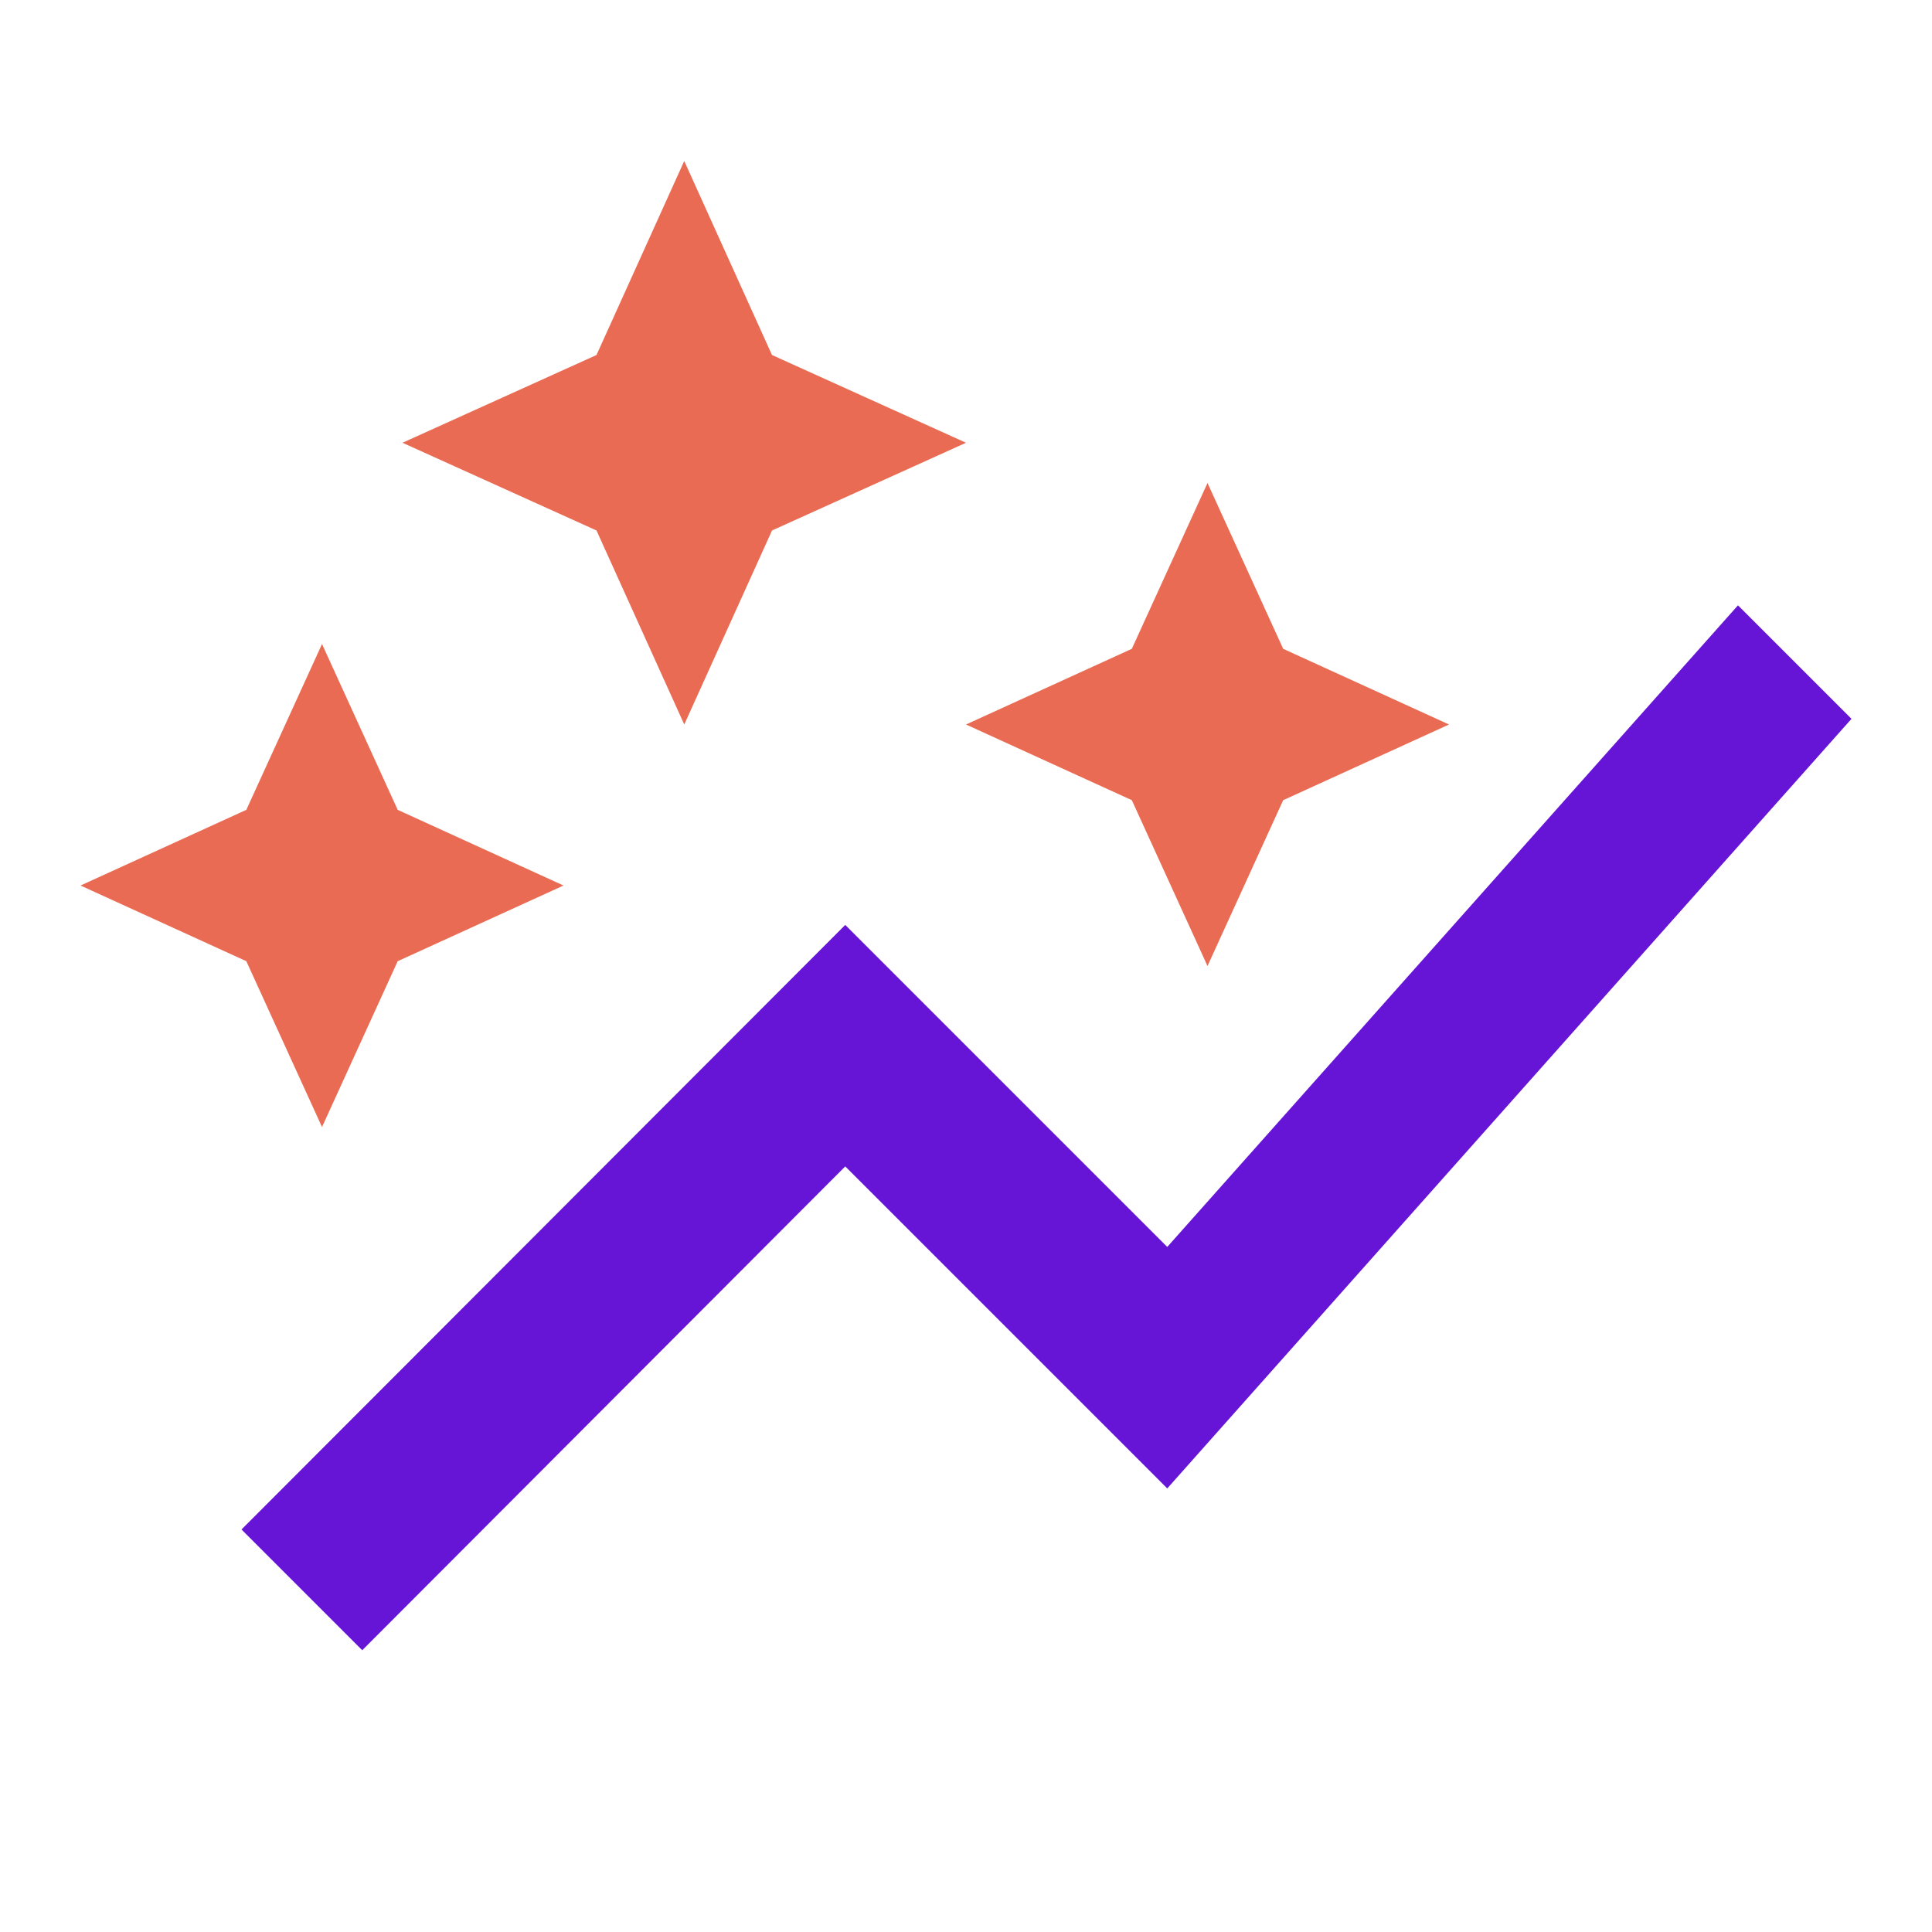
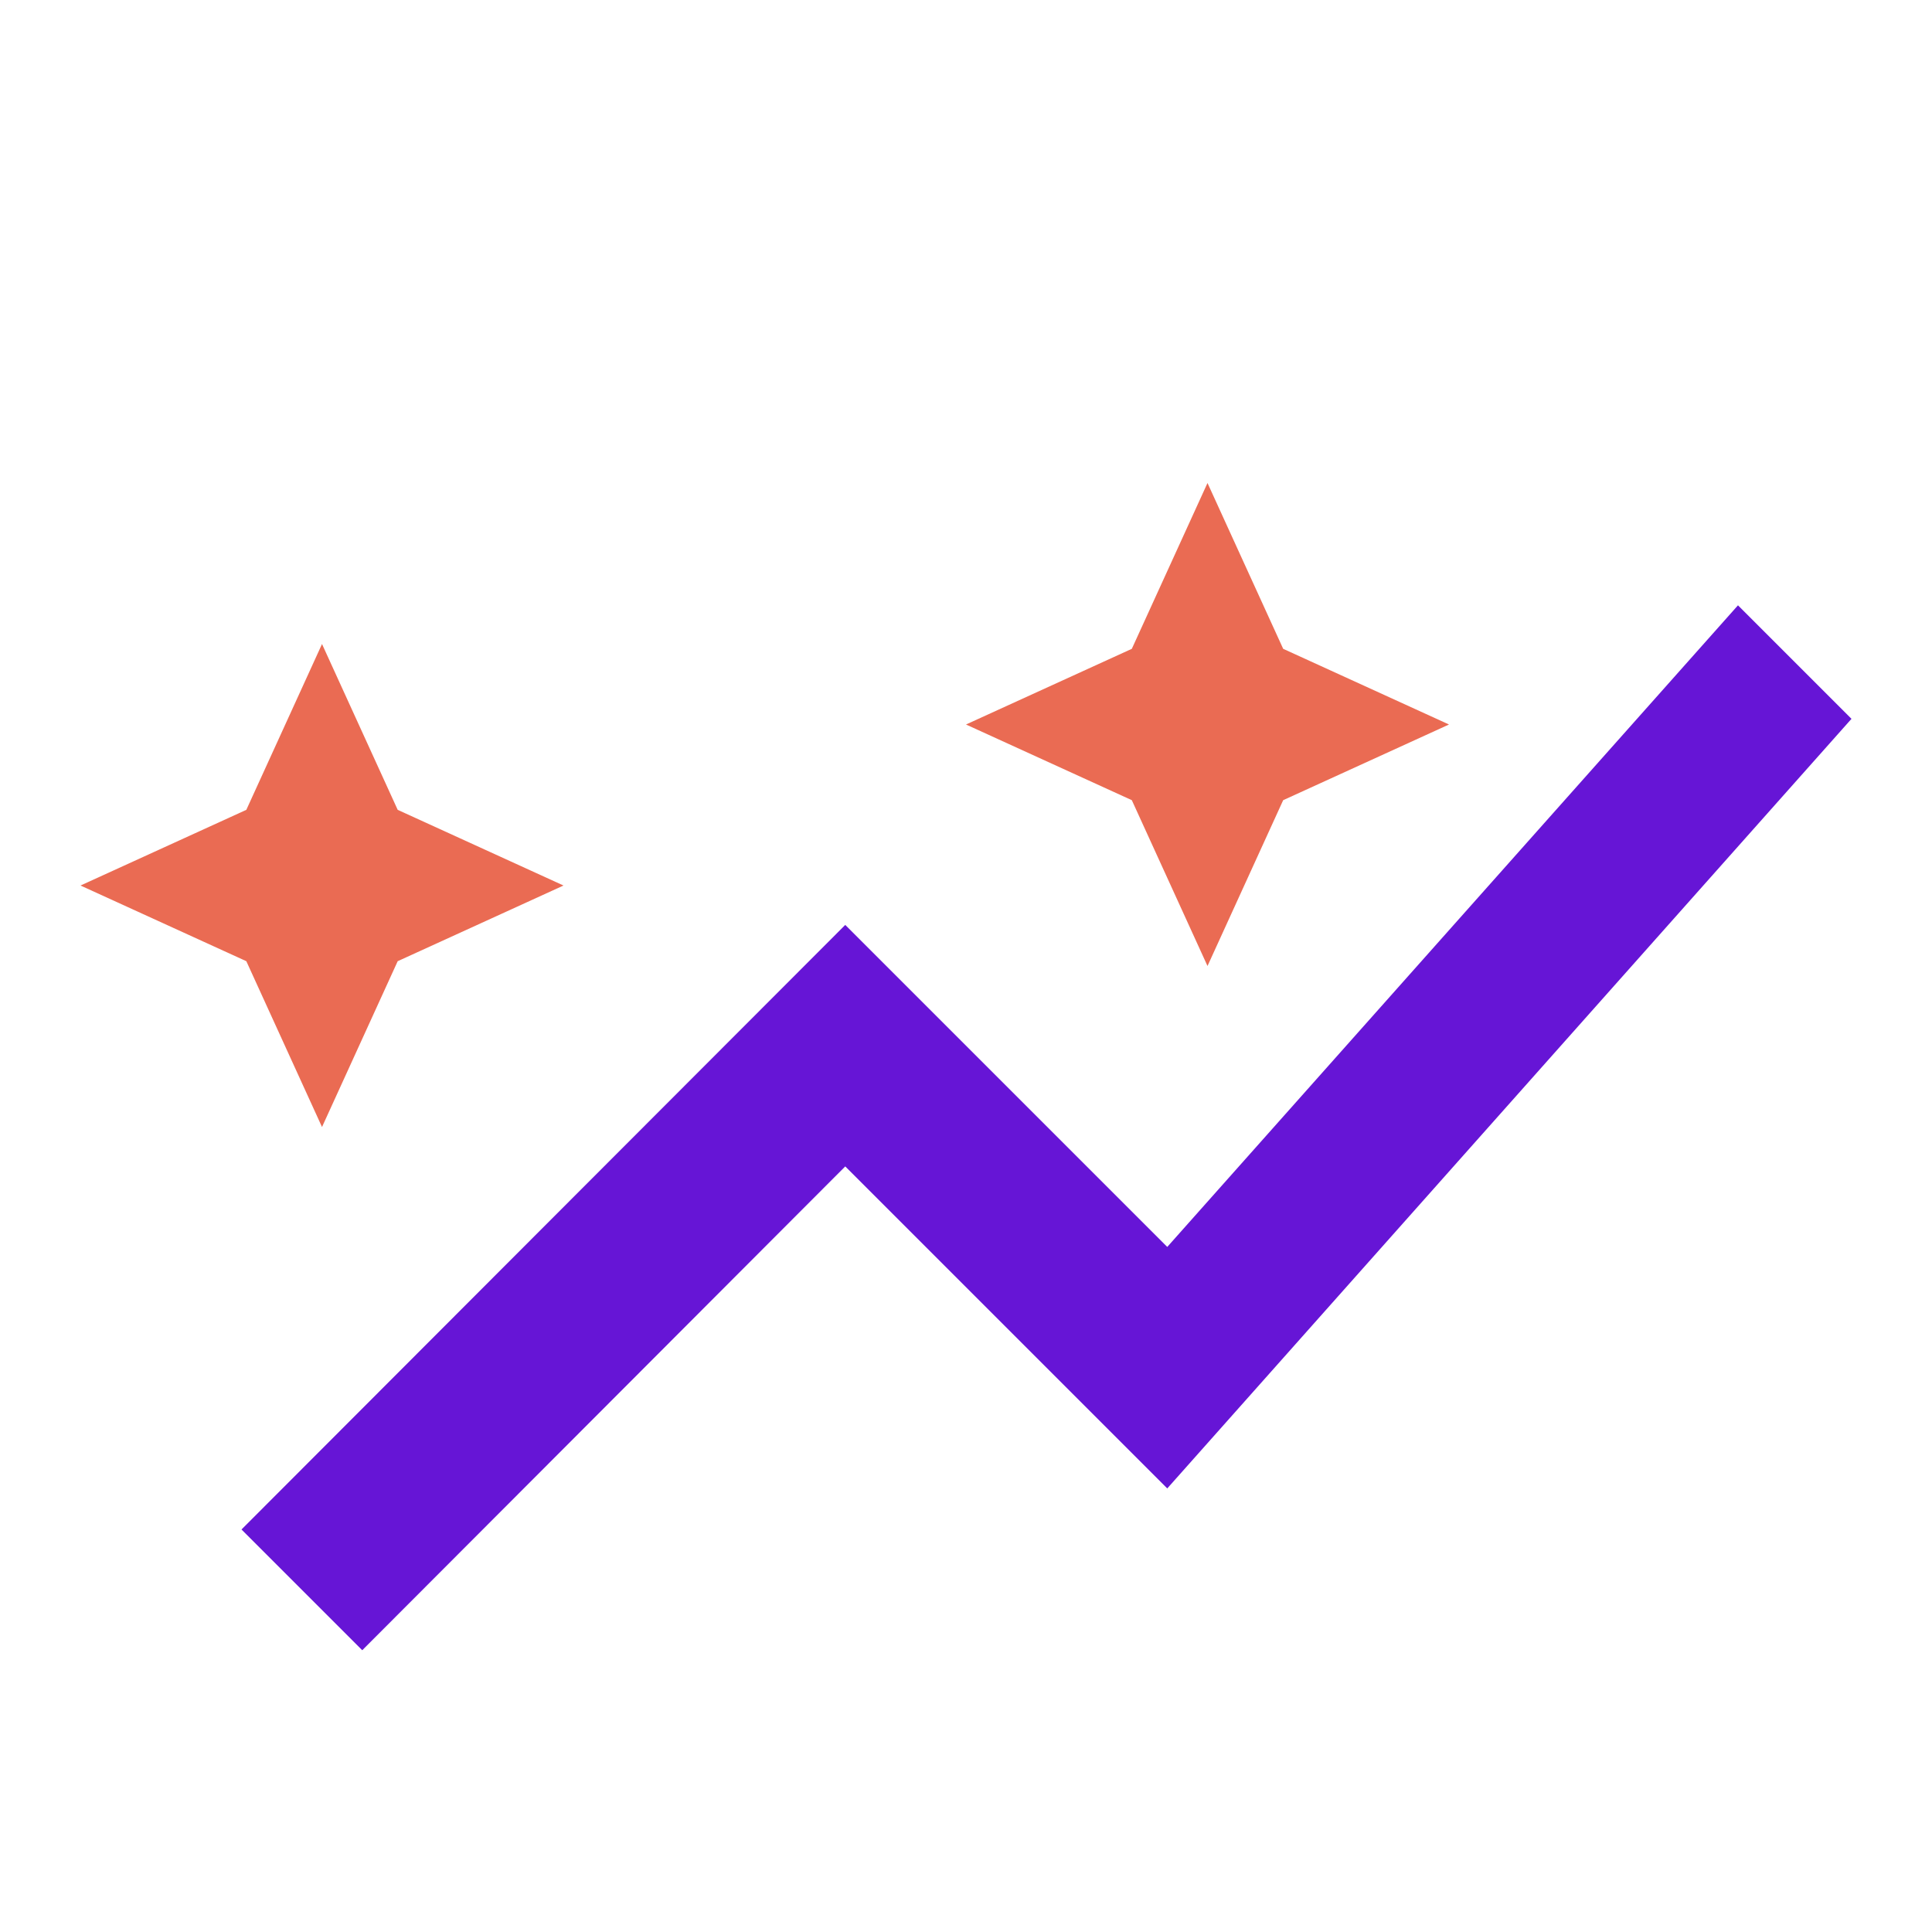
<svg xmlns="http://www.w3.org/2000/svg" width="64" height="64" viewBox="0 0 64 64" fill="none">
  <path d="M37.493 26.507 32 24l5.493-2.507L40 16l2.507 5.493L48 24l-5.493 2.507L40 32l-2.507-5.493z" fill="#ea6b53" />
  <path d="M10.667 37.334l2.507-5.493 5.493-2.507-5.493-2.507-2.507-5.493-2.507 5.493-5.493 2.507 5.493 2.507 2.507 5.493z" fill="#ea6b53" />
-   <path d="M22.667 24l2.907-6.427L32 14.667l-6.427-2.907-2.907-6.427L19.76 11.76l-6.427 2.907L19.76 17.573l2.907 6.427z" fill="#ea6b53" />
  <path d="M12 54.666 28 38.639 38.667 49.306 61.333 23.812l-3.76-3.76L38.667 41.306 28 30.639 8 50.666l4 4z" fill="#6615d6" />
</svg>